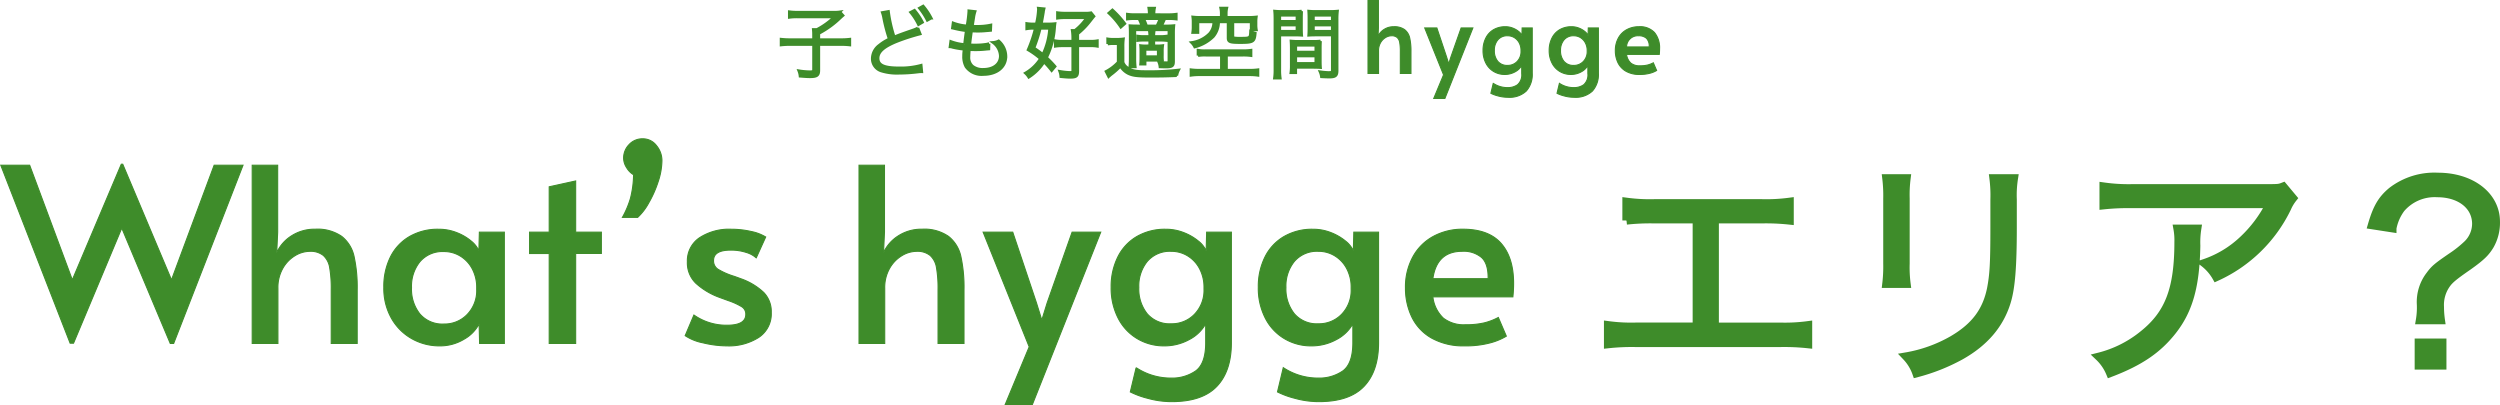
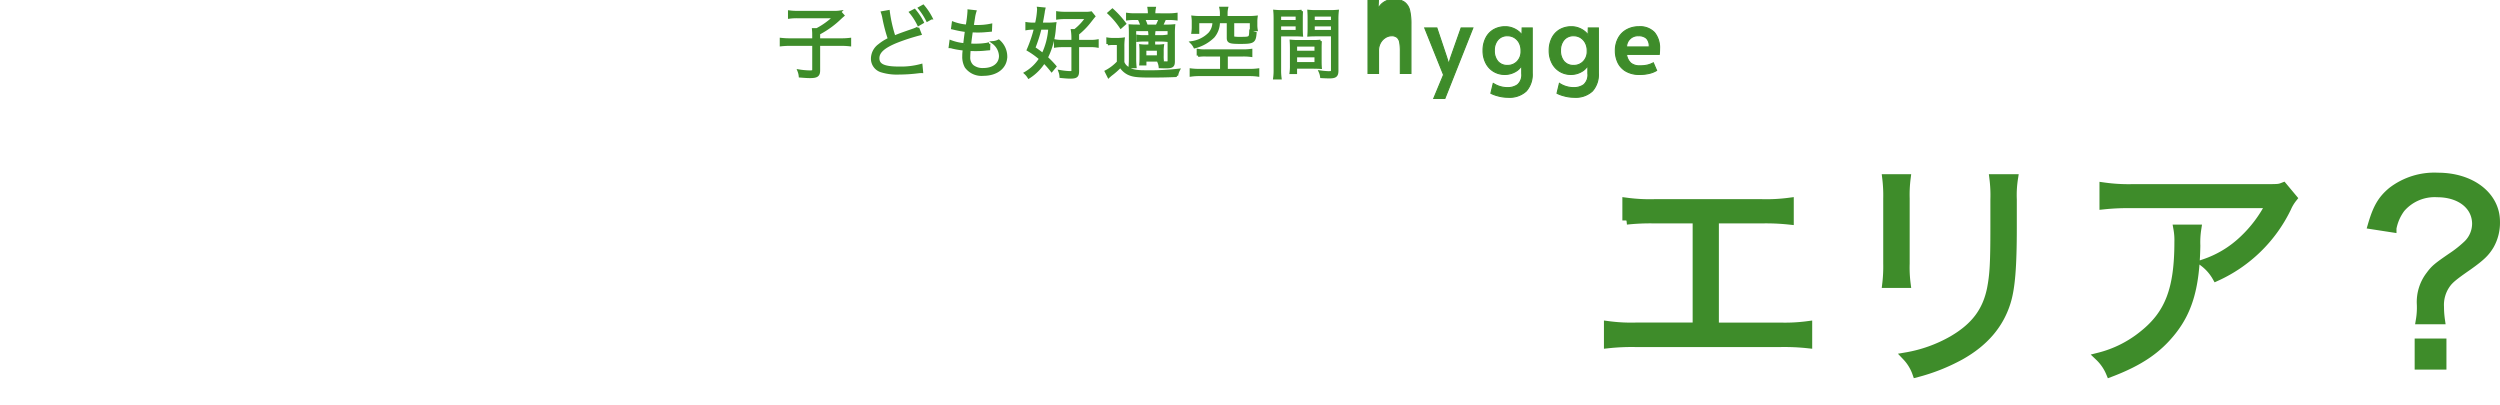
<svg xmlns="http://www.w3.org/2000/svg" width="453.732" height="73.518" viewBox="0 0 453.732 73.518">
  <g id="グループ_1993" data-name="グループ 1993" transform="translate(-466.523 -92.575)">
    <g id="グループ_581" data-name="グループ 581" transform="translate(-2.458 -5.595)">
-       <path id="パス_2088" data-name="パス 2088" d="M-26.154-13.23h1.89v4.968l-.072,1.53a2.925,2.925,0,0,1,1.1-1.251,3.147,3.147,0,0,1,1.764-.495,3.144,3.144,0,0,1,1.962.531,2.591,2.591,0,0,1,.918,1.485,10.75,10.75,0,0,1,.234,2.484V0h-1.926V-4A8.92,8.92,0,0,0-20.4-5.634a1.546,1.546,0,0,0-.468-.9,1.5,1.5,0,0,0-1.017-.306,2.13,2.13,0,0,0-1.089.324,2.553,2.553,0,0,0-.909.945,2.874,2.874,0,0,0-.36,1.467V0h-1.908ZM-12.438.252l-3.42-8.514h2.2L-11.9-3.006l.4,1.278.4-1.278,1.854-5.256h2.124L-12.2,4.536H-14.22ZM-.774,4.32a6.616,6.616,0,0,1-1.809-.252A6.171,6.171,0,0,1-3.852,3.6l.432-1.8a4.654,4.654,0,0,0,2.592.774A3.068,3.068,0,0,0,.99,2.052,2.386,2.386,0,0,0,1.746.018V-1.458A2.965,2.965,0,0,1,.522-.288,3.8,3.8,0,0,1-1.35.18,3.825,3.825,0,0,1-3.33-.351,3.749,3.749,0,0,1-4.752-1.872a4.87,4.87,0,0,1-.522-2.3,4.907,4.907,0,0,1,.5-2.241A3.608,3.608,0,0,1-3.366-7.938a4.147,4.147,0,0,1,2.142-.54,3.6,3.6,0,0,1,1.35.252A3.927,3.927,0,0,1,1.2-7.605a1.941,1.941,0,0,1,.585.729l.036-1.386H3.654V-.054a4.516,4.516,0,0,1-1.08,3.24A4.429,4.429,0,0,1-.774,4.32ZM-.81-1.458A2.333,2.333,0,0,0,.918-2.169a2.537,2.537,0,0,0,.7-1.863v-.126A2.916,2.916,0,0,0,1.3-5.544,2.421,2.421,0,0,0,.414-6.5,2.3,2.3,0,0,0-.81-6.84a2.2,2.2,0,0,0-1.782.747,2.9,2.9,0,0,0-.63,1.935A2.955,2.955,0,0,0-2.6-2.2,2.2,2.2,0,0,0-.81-1.458ZM11.232,4.32a6.616,6.616,0,0,1-1.809-.252A6.171,6.171,0,0,1,8.154,3.6l.432-1.8a4.654,4.654,0,0,0,2.592.774A3.068,3.068,0,0,0,13,2.052,2.386,2.386,0,0,0,13.752.018V-1.458a2.965,2.965,0,0,1-1.224,1.17A3.8,3.8,0,0,1,10.656.18a3.825,3.825,0,0,1-1.98-.531A3.749,3.749,0,0,1,7.254-1.872a4.87,4.87,0,0,1-.522-2.3,4.907,4.907,0,0,1,.5-2.241A3.608,3.608,0,0,1,8.64-7.938a4.147,4.147,0,0,1,2.142-.54,3.6,3.6,0,0,1,1.35.252,3.927,3.927,0,0,1,1.071.621,1.941,1.941,0,0,1,.585.729l.036-1.386H15.66V-.054a4.516,4.516,0,0,1-1.08,3.24A4.429,4.429,0,0,1,11.232,4.32ZM11.2-1.458a2.333,2.333,0,0,0,1.728-.711,2.537,2.537,0,0,0,.7-1.863v-.126A2.916,2.916,0,0,0,13.3-5.544,2.421,2.421,0,0,0,12.42-6.5,2.3,2.3,0,0,0,11.2-6.84a2.2,2.2,0,0,0-1.782.747,2.9,2.9,0,0,0-.63,1.935A2.954,2.954,0,0,0,9.405-2.2,2.2,2.2,0,0,0,11.2-1.458ZM23.13.18a4.778,4.778,0,0,1-2.466-.585,3.592,3.592,0,0,1-1.458-1.566,4.931,4.931,0,0,1-.468-2.151,4.674,4.674,0,0,1,.549-2.3,3.787,3.787,0,0,1,1.521-1.521A4.5,4.5,0,0,1,23-8.478a3.582,3.582,0,0,1,2.835,1.053,4.335,4.335,0,0,1,.927,2.961,9.8,9.8,0,0,1-.054,1.008h-5.94a2.576,2.576,0,0,0,.783,1.584,2.477,2.477,0,0,0,1.629.486,5.829,5.829,0,0,0,1.422-.144,4.556,4.556,0,0,0,1.026-.4L26.226-.54A4.588,4.588,0,0,1,25-.036,7.042,7.042,0,0,1,23.13.18Zm1.746-4.986a2.011,2.011,0,0,0-.486-1.575,2.065,2.065,0,0,0-1.44-.459,2.042,2.042,0,0,0-2.178,2.034Z" transform="translate(743.417 111.5)" fill="#3e8c2a" stroke="#3e8c2a" stroke-width="0.2" />
+       <path id="パス_2088" data-name="パス 2088" d="M-26.154-13.23h1.89l-.072,1.53a2.925,2.925,0,0,1,1.1-1.251,3.147,3.147,0,0,1,1.764-.495,3.144,3.144,0,0,1,1.962.531,2.591,2.591,0,0,1,.918,1.485,10.75,10.75,0,0,1,.234,2.484V0h-1.926V-4A8.92,8.92,0,0,0-20.4-5.634a1.546,1.546,0,0,0-.468-.9,1.5,1.5,0,0,0-1.017-.306,2.13,2.13,0,0,0-1.089.324,2.553,2.553,0,0,0-.909.945,2.874,2.874,0,0,0-.36,1.467V0h-1.908ZM-12.438.252l-3.42-8.514h2.2L-11.9-3.006l.4,1.278.4-1.278,1.854-5.256h2.124L-12.2,4.536H-14.22ZM-.774,4.32a6.616,6.616,0,0,1-1.809-.252A6.171,6.171,0,0,1-3.852,3.6l.432-1.8a4.654,4.654,0,0,0,2.592.774A3.068,3.068,0,0,0,.99,2.052,2.386,2.386,0,0,0,1.746.018V-1.458A2.965,2.965,0,0,1,.522-.288,3.8,3.8,0,0,1-1.35.18,3.825,3.825,0,0,1-3.33-.351,3.749,3.749,0,0,1-4.752-1.872a4.87,4.87,0,0,1-.522-2.3,4.907,4.907,0,0,1,.5-2.241A3.608,3.608,0,0,1-3.366-7.938a4.147,4.147,0,0,1,2.142-.54,3.6,3.6,0,0,1,1.35.252A3.927,3.927,0,0,1,1.2-7.605a1.941,1.941,0,0,1,.585.729l.036-1.386H3.654V-.054a4.516,4.516,0,0,1-1.08,3.24A4.429,4.429,0,0,1-.774,4.32ZM-.81-1.458A2.333,2.333,0,0,0,.918-2.169a2.537,2.537,0,0,0,.7-1.863v-.126A2.916,2.916,0,0,0,1.3-5.544,2.421,2.421,0,0,0,.414-6.5,2.3,2.3,0,0,0-.81-6.84a2.2,2.2,0,0,0-1.782.747,2.9,2.9,0,0,0-.63,1.935A2.955,2.955,0,0,0-2.6-2.2,2.2,2.2,0,0,0-.81-1.458ZM11.232,4.32a6.616,6.616,0,0,1-1.809-.252A6.171,6.171,0,0,1,8.154,3.6l.432-1.8a4.654,4.654,0,0,0,2.592.774A3.068,3.068,0,0,0,13,2.052,2.386,2.386,0,0,0,13.752.018V-1.458a2.965,2.965,0,0,1-1.224,1.17A3.8,3.8,0,0,1,10.656.18a3.825,3.825,0,0,1-1.98-.531A3.749,3.749,0,0,1,7.254-1.872a4.87,4.87,0,0,1-.522-2.3,4.907,4.907,0,0,1,.5-2.241A3.608,3.608,0,0,1,8.64-7.938a4.147,4.147,0,0,1,2.142-.54,3.6,3.6,0,0,1,1.35.252,3.927,3.927,0,0,1,1.071.621,1.941,1.941,0,0,1,.585.729l.036-1.386H15.66V-.054a4.516,4.516,0,0,1-1.08,3.24A4.429,4.429,0,0,1,11.232,4.32ZM11.2-1.458a2.333,2.333,0,0,0,1.728-.711,2.537,2.537,0,0,0,.7-1.863v-.126A2.916,2.916,0,0,0,13.3-5.544,2.421,2.421,0,0,0,12.42-6.5,2.3,2.3,0,0,0,11.2-6.84a2.2,2.2,0,0,0-1.782.747,2.9,2.9,0,0,0-.63,1.935A2.954,2.954,0,0,0,9.405-2.2,2.2,2.2,0,0,0,11.2-1.458ZM23.13.18a4.778,4.778,0,0,1-2.466-.585,3.592,3.592,0,0,1-1.458-1.566,4.931,4.931,0,0,1-.468-2.151,4.674,4.674,0,0,1,.549-2.3,3.787,3.787,0,0,1,1.521-1.521A4.5,4.5,0,0,1,23-8.478a3.582,3.582,0,0,1,2.835,1.053,4.335,4.335,0,0,1,.927,2.961,9.8,9.8,0,0,1-.054,1.008h-5.94a2.576,2.576,0,0,0,.783,1.584,2.477,2.477,0,0,0,1.629.486,5.829,5.829,0,0,0,1.422-.144,4.556,4.556,0,0,0,1.026-.4L26.226-.54A4.588,4.588,0,0,1,25-.036,7.042,7.042,0,0,1,23.13.18Zm1.746-4.986a2.011,2.011,0,0,0-.486-1.575,2.065,2.065,0,0,0-1.44-.459,2.042,2.042,0,0,0-2.178,2.034Z" transform="translate(743.417 111.5)" fill="#3e8c2a" stroke="#3e8c2a" stroke-width="0.2" />
      <path id="パス_2087" data-name="パス 2087" d="M-44.856-5.978H-49a14.72,14.72,0,0,1-1.75-.084v1.036a15.385,15.385,0,0,1,1.722-.084h4.172V-.56c0,.336-.126.406-.672.406a13.477,13.477,0,0,1-2.016-.182,3.468,3.468,0,0,1,.238.98c.9.07,1.33.1,1.778.1,1.274,0,1.61-.238,1.61-1.176V-5.11h3.934a13.86,13.86,0,0,1,1.694.084V-6.062a13.089,13.089,0,0,1-1.694.084h-3.934V-7.112a16.79,16.79,0,0,0,3.892-2.814c.2-.182.21-.2.5-.448l-.574-.644a6.5,6.5,0,0,1-1.092.056h-6.636a10.307,10.307,0,0,1-1.428-.084v1.008a9.815,9.815,0,0,1,1.414-.084h6.776a13.963,13.963,0,0,1-3.192,2.3H-44.9a9.132,9.132,0,0,1,.042.924Zm12.474-4.928a6.055,6.055,0,0,1,.238.9A28.272,28.272,0,0,0-31.122-6.1a8.7,8.7,0,0,0-1.834,1.148A3.029,3.029,0,0,0-34.2-2.576a2.324,2.324,0,0,0,1.736,2.3A9.524,9.524,0,0,0-29.358.1a28.084,28.084,0,0,0,3.094-.182l.476-.056.14-.014a3.679,3.679,0,0,1,.42-.014L-25.34-1.33a13.9,13.9,0,0,1-4,.476c-2.744,0-3.822-.5-3.822-1.764,0-1.162,1.036-2.086,3.43-3.052a37.072,37.072,0,0,1,4.214-1.358l-.42-1.064a6.334,6.334,0,0,1-.9.378c-2.156.742-2.618.924-3.388,1.246a25.51,25.51,0,0,1-1.05-4.634Zm5.138-.042a10.917,10.917,0,0,1,1.428,2.226l.714-.42a11.238,11.238,0,0,0-1.442-2.17Zm1.6-.756a11.741,11.741,0,0,1,1.428,2.2l.7-.392a11.2,11.2,0,0,0-1.456-2.184ZM-20.09-4.69a1.459,1.459,0,0,1,.434.084,14.757,14.757,0,0,0,2.114.35c-.014.126-.014.126-.028.336A7.4,7.4,0,0,0-17.626-3a3.8,3.8,0,0,0,.434,1.932,3.483,3.483,0,0,0,3.136,1.4c2.45,0,4.1-1.33,4.1-3.3A3.737,3.737,0,0,0-11.27-5.754a2.771,2.771,0,0,1-1.022.28,3.192,3.192,0,0,1,1.33,2.436c0,1.484-1.218,2.45-3.094,2.45a2.943,2.943,0,0,1-1.974-.6,2.066,2.066,0,0,1-.644-1.68c0-.238.028-.7.056-1.036a2.542,2.542,0,0,0,.014-.28c.63.028.854.028,1.2.028a16.155,16.155,0,0,0,1.974-.112c.2-.014.238-.014.378-.028l.028-.938a12.241,12.241,0,0,1-2.576.224c-.2,0-.392,0-.924-.014.084-.784.1-.924.322-2.534.77.028,1.008.028,1.232.028.406,0,.826-.014,1.26-.056.7-.056.7-.056.98-.084l.042-.966a11.361,11.361,0,0,1-2.562.238c-.224,0-.42,0-.812-.014.07-.392.1-.532.14-.84.126-.77.126-.77.14-.9a7.2,7.2,0,0,1,.224-.938l-1.12-.126v.112A22.031,22.031,0,0,1-17.01-8.47a9.035,9.035,0,0,1-2.52-.546l-.126.924c.2.042.252.056.434.1a18.6,18.6,0,0,0,2.086.378c-.112.742-.252,1.834-.322,2.52a9.309,9.309,0,0,1-2.506-.56ZM-1.036-1.12a17.249,17.249,0,0,0-1.554-1.6A14.209,14.209,0,0,0-1.12-8.26c.042-.434.042-.434.07-.63a10.013,10.013,0,0,1-1.274.056H-3.542c.126-.574.266-1.4.35-1.9a7.738,7.738,0,0,1,.154-.854l-1.022-.1a1.144,1.144,0,0,1,.014.2,14.169,14.169,0,0,1-.392,2.66h-.5a7.61,7.61,0,0,1-1.232-.084v.952A7,7,0,0,1-5.026-8.05h.42A23.647,23.647,0,0,1-5.922-4.144a14.323,14.323,0,0,1,2.24,1.61A7.913,7.913,0,0,1-6.412.084,3.221,3.221,0,0,1-5.8.826,8.818,8.818,0,0,0-3.038-1.946,16.26,16.26,0,0,1-1.652-.378Zm-.98-6.93A12.784,12.784,0,0,1-3.248-3.29,18.027,18.027,0,0,0-4.872-4.466,26.977,26.977,0,0,0-3.724-8.05ZM2.184-5.7H.28A5.712,5.712,0,0,1-.98-5.782v.994A7.934,7.934,0,0,1,.294-4.872h1.89v4.55c0,.238-.1.294-.574.294a13.416,13.416,0,0,1-1.792-.2,3.117,3.117,0,0,1,.2.952C.756.8,1.33.84,1.694.84,2.828.84,3.08.644,3.08-.294V-4.872H5.39a6.2,6.2,0,0,1,1.246.084v-.994A5.954,5.954,0,0,1,5.39-5.7H3.08V-7.056A13.08,13.08,0,0,0,5.194-9.184c.728-.924.728-.924.826-1.036L5.5-10.864a4.683,4.683,0,0,1-1.078.07H.826a9.549,9.549,0,0,1-1.414-.084v.994A9.455,9.455,0,0,1,.784-9.968H4.732a10.033,10.033,0,0,1-2.156,2.31h-.49a9.045,9.045,0,0,1,.1,1.372Zm13.972-.2v1.05h-.574A6.973,6.973,0,0,1,14.5-4.9c.028.364.042.588.042.994v1.33c0,.406-.014.728-.042,1.022h.8v-.7h2.142c.378,0,.756.014,1.022.042a6.8,6.8,0,0,1-.028-.924v-.742A6.858,6.858,0,0,1,18.494-4.9a8.1,8.1,0,0,1-1.12.056h-.49v-1.05h1.064a10.738,10.738,0,0,1,1.232.056v-.784a7.8,7.8,0,0,1-1.232.07H16.884a5.27,5.27,0,0,1,.056-.938H16.1a5.473,5.473,0,0,1,.056.938h-.994a7.344,7.344,0,0,1-1.19-.07v.784a10.288,10.288,0,0,1,1.19-.056Zm-.868,1.68H17.7v1.33H15.288Zm1.638-6.3a4.743,4.743,0,0,1,.084-1.176H15.988a6.286,6.286,0,0,1,.07,1.176H13.566A9.613,9.613,0,0,1,12.1-10.6v.868a9.9,9.9,0,0,1,1.456-.07h.63a10.868,10.868,0,0,1,.56,1.33h-.574c-.868,0-1.162-.014-1.6-.042.028.434.042.714.042,1.47V-2.66a15.536,15.536,0,0,1-.07,1.61h.966a14.2,14.2,0,0,1-.07-1.61V-7.784h6.2v5.67c0,.266-.084.322-.49.322a10.848,10.848,0,0,1-1.344-.1,2.847,2.847,0,0,1,.21.84c.406.014.742.028.994.028,1.218,0,1.456-.168,1.456-1.036V-7a14.611,14.611,0,0,1,.056-1.526,13.564,13.564,0,0,1-1.484.056h-.77c.252-.49.434-.9.616-1.33h.658a9.966,9.966,0,0,1,1.414.07V-10.6a9.45,9.45,0,0,1-1.442.084ZM15.568-8.47a9.222,9.222,0,0,0-.546-1.33h3a9.039,9.039,0,0,1-.574,1.33ZM8.736-10.808a14.523,14.523,0,0,1,2.17,2.548l.714-.63a16.985,16.985,0,0,0-2.24-2.478Zm-.21,5.614a5.305,5.305,0,0,1,1.022-.07h.882V-1.89a8.4,8.4,0,0,1-2.2,1.68l.462.924c.042-.042.084-.07.1-.084C8.974.462,9.1.364,9.114.35a13.226,13.226,0,0,0,1.722-1.526A3.5,3.5,0,0,0,12.292.168c.812.378,1.61.476,3.976.476,1.834,0,3.276-.028,4.788-.1a3.13,3.13,0,0,1,.322-1.008,47.419,47.419,0,0,1-6.146.28c-1.694,0-2.534-.2-3.262-.784a1.994,1.994,0,0,1-.672-.91V-4.634a10.569,10.569,0,0,1,.07-1.484,8.365,8.365,0,0,1-1.078.07H9.6a5.673,5.673,0,0,1-1.078-.07Zm20.608-4.83H25.382a11.809,11.809,0,0,1-1.414-.07,6.53,6.53,0,0,1,.056.966v.742a7,7,0,0,1-.07,1.106h.938V-9.226h2.884a3.176,3.176,0,0,1-.742,2.114,5.663,5.663,0,0,1-3.29,1.652,2.93,2.93,0,0,1,.574.8,7.364,7.364,0,0,0,3.374-1.89,4.11,4.11,0,0,0,.952-2.674H30.38V-6.3c0,.714.308.84,2.184.84,2.38,0,2.6-.14,2.73-1.694a2.915,2.915,0,0,1-.84-.308c-.056,1.2-.07,1.218-1.876,1.218A6.38,6.38,0,0,1,31.472-6.3c-.182-.042-.238-.112-.238-.322v-2.6h3.332V-7.77H35.5a5.379,5.379,0,0,1-.07-.98v-.378a6.292,6.292,0,0,1,.056-.966,11.809,11.809,0,0,1-1.414.07H30.03V-10.7a4.236,4.236,0,0,1,.1-1.008H29.036a4.477,4.477,0,0,1,.1,1.008Zm.028,6.846V-.434H25.2a11.178,11.178,0,0,1-1.554-.084V.476A10.368,10.368,0,0,1,25.2.378h9.072a10.163,10.163,0,0,1,1.512.1V-.518a10.648,10.648,0,0,1-1.512.084h-4.2V-3.178H33.11a10.09,10.09,0,0,1,1.414.084V-4.06a10.322,10.322,0,0,1-1.456.084h-6.8A6.776,6.776,0,0,1,24.92-4.06v.966a7.257,7.257,0,0,1,1.386-.084ZM39.746-6.832h2.562c.56,0,1.036.014,1.414.042-.028-.35-.042-.742-.042-1.3V-9.828c0-.518.014-.938.042-1.33a12.284,12.284,0,0,1-1.428.056h-2a12.959,12.959,0,0,1-1.47-.056c.042.448.056.854.056,1.54V-.574A10.464,10.464,0,0,1,38.794.994H39.83a10.086,10.086,0,0,1-.084-1.568Zm0-3.584h3.136V-9.3H39.746Zm0,1.778h3.136V-7.5H39.746Zm10.4-.98a13.247,13.247,0,0,1,.07-1.54,12.959,12.959,0,0,1-1.47.056h-2.31a12.13,12.13,0,0,1-1.428-.056c.028.42.042.84.042,1.33v1.736c0,.518-.014.938-.042,1.3.378-.028.826-.042,1.414-.042h2.87V-.42c0,.336-.112.406-.686.406a15.225,15.225,0,0,1-1.54-.14,3.213,3.213,0,0,1,.252.9C47.67.77,48.426.8,48.72.8,49.854.8,50.148.56,50.148-.364Zm-4.3-.8h3.444V-9.3H45.85Zm0,1.778h3.444V-7.5H45.85ZM47.1-4.41c0-.56.014-.924.042-1.316a12.4,12.4,0,0,1-1.386.056H43.19A12.563,12.563,0,0,1,41.8-5.726c.028.406.042.812.042,1.316V-1.3a8.635,8.635,0,0,1-.07,1.316h.868v-.98H45.71c.574,0,1.036.014,1.428.042C47.11-1.288,47.1-1.666,47.1-2.2Zm-4.452-.56H46.3v1.246H42.644Zm0,1.946H46.3v1.358H42.644Z" transform="translate(661.5 111.352)" fill="#3e8c2a" stroke="#3e8c2a" stroke-width="0.5" />
    </g>
    <g id="グループ_489" data-name="グループ 489" transform="translate(-13.451 -4517.095)">
-       <path id="パス_2089" data-name="パス 2089" d="M-107.4-11.528-99.66-32.34h5.236L-107.008,0h-.616l-8.8-20.944-8.756,20.9h-.616l-12.584-32.3h5.236l7.744,20.812,8.888-20.988h.264ZM-92.752-32.34h4.62V-20.2l-.176,3.74a7.15,7.15,0,0,1,2.684-3.058,7.692,7.692,0,0,1,4.312-1.21,7.684,7.684,0,0,1,4.8,1.3,6.333,6.333,0,0,1,2.244,3.63A26.276,26.276,0,0,1-73.7-9.724V0h-4.708V-9.768a21.8,21.8,0,0,0-.286-4,3.779,3.779,0,0,0-1.144-2.2,3.675,3.675,0,0,0-2.486-.748,5.207,5.207,0,0,0-2.662.792,6.241,6.241,0,0,0-2.222,2.31,7.026,7.026,0,0,0-.88,3.586V0h-4.664ZM-58.74.44a10.111,10.111,0,0,1-5.038-1.3,9.722,9.722,0,0,1-3.7-3.7,11.013,11.013,0,0,1-1.386-5.61,12.062,12.062,0,0,1,1.21-5.544A8.85,8.85,0,0,1-64.2-19.4a10.224,10.224,0,0,1,5.28-1.32,8.8,8.8,0,0,1,3.3.616,9.248,9.248,0,0,1,2.6,1.518,4.808,4.808,0,0,1,1.408,1.782l.088-3.388h4.532V0H-51.48l-.088-3.564A6.778,6.778,0,0,1-54.3-.77,8.352,8.352,0,0,1-58.74.44Zm.792-3.96a5.7,5.7,0,0,0,4.224-1.738,6.2,6.2,0,0,0,1.716-4.554v-.308a7.129,7.129,0,0,0-.792-3.388,5.917,5.917,0,0,0-2.156-2.332,5.617,5.617,0,0,0-2.992-.836A5.384,5.384,0,0,0-62.3-14.85a7.086,7.086,0,0,0-1.54,4.73,7.222,7.222,0,0,0,1.518,4.774A5.37,5.37,0,0,0-57.948-3.52Zm19.1-12.8h-3.564V-20.2h3.564v-8.228l4.8-1.056V-20.2h4.664v3.872h-4.664V0h-4.8Zm13.288-6.556a16.9,16.9,0,0,0,1.452-3.432,18.066,18.066,0,0,0,.572-4.312A3.6,3.6,0,0,1-24.794-31.9a3.235,3.235,0,0,1-.55-1.716,3.489,3.489,0,0,1,.99-2.464,3.264,3.264,0,0,1,2.486-1.056A3.062,3.062,0,0,1-19.382-35.9a4.252,4.252,0,0,1,.99,2.728,12.376,12.376,0,0,1-.682,3.806A20.132,20.132,0,0,1-20.79-25.5a10.317,10.317,0,0,1-2,2.618ZM-6.556.44a18.543,18.543,0,0,1-4.378-.55,8.948,8.948,0,0,1-3.234-1.3l1.584-3.74A10.254,10.254,0,0,0-6.556-3.3q3.388,0,3.388-1.98a1.56,1.56,0,0,0-.7-1.364A12.373,12.373,0,0,0-6.38-7.788L-8.052-8.4a12.921,12.921,0,0,1-4.18-2.53,5.142,5.142,0,0,1-1.54-3.894,5.036,5.036,0,0,1,2.178-4.334,9.807,9.807,0,0,1,5.83-1.562,15.893,15.893,0,0,1,3.542.4A8.14,8.14,0,0,1,.44-19.316l-1.716,3.784a4.669,4.669,0,0,0-1.826-.99A8.8,8.8,0,0,0-5.9-16.94q-3.124,0-3.124,1.892a1.8,1.8,0,0,0,.836,1.606,13.247,13.247,0,0,0,2.728,1.21q.176.044,1.364.484A11.734,11.734,0,0,1,.088-9.24,4.971,4.971,0,0,1,1.452-5.632,5.128,5.128,0,0,1-.814-1.1,10,10,0,0,1-6.556.44ZM17.38-32.34H22V-20.2l-.176,3.74a7.15,7.15,0,0,1,2.684-3.058,7.692,7.692,0,0,1,4.312-1.21,7.684,7.684,0,0,1,4.8,1.3A6.333,6.333,0,0,1,35.86-15.8a26.277,26.277,0,0,1,.572,6.072V0H31.724V-9.768a21.8,21.8,0,0,0-.286-4,3.78,3.78,0,0,0-1.144-2.2,3.675,3.675,0,0,0-2.486-.748,5.207,5.207,0,0,0-2.662.792,6.241,6.241,0,0,0-2.222,2.31,7.026,7.026,0,0,0-.88,3.586V0H17.38ZM48.268.616,39.908-20.2h5.368L49.588-7.348l.968,3.124.968-3.124L56.056-20.2h5.192L48.84,11.088H43.912ZM74.14,10.56a16.173,16.173,0,0,1-4.422-.616,15.085,15.085,0,0,1-3.1-1.144l1.056-4.4a11.377,11.377,0,0,0,6.336,1.892,7.5,7.5,0,0,0,4.444-1.276Q80.256,3.74,80.3.044V-3.564A7.247,7.247,0,0,1,77.308-.7,9.294,9.294,0,0,1,72.732.44a9.35,9.35,0,0,1-4.84-1.3,9.165,9.165,0,0,1-3.476-3.718,11.9,11.9,0,0,1-1.276-5.632,12,12,0,0,1,1.21-5.478A8.821,8.821,0,0,1,67.8-19.4a10.136,10.136,0,0,1,5.236-1.32,8.8,8.8,0,0,1,3.3.616,9.6,9.6,0,0,1,2.618,1.518,4.745,4.745,0,0,1,1.43,1.782l.088-3.388h4.488V-.132q0,5.148-2.64,7.92T74.14,10.56ZM74.052-3.564A5.7,5.7,0,0,0,78.276-5.3a6.2,6.2,0,0,0,1.716-4.554v-.308a7.129,7.129,0,0,0-.792-3.388,5.917,5.917,0,0,0-2.156-2.332,5.617,5.617,0,0,0-2.992-.836A5.384,5.384,0,0,0,69.7-14.894a7.086,7.086,0,0,0-1.54,4.73A7.222,7.222,0,0,0,69.674-5.39,5.37,5.37,0,0,0,74.052-3.564Zm26.8,14.124a16.173,16.173,0,0,1-4.422-.616,15.085,15.085,0,0,1-3.1-1.144L94.38,4.4a11.377,11.377,0,0,0,6.336,1.892,7.5,7.5,0,0,0,4.444-1.276q1.8-1.276,1.848-4.972V-3.564A7.247,7.247,0,0,1,104.016-.7,9.294,9.294,0,0,1,99.44.44a9.35,9.35,0,0,1-4.84-1.3,9.165,9.165,0,0,1-3.476-3.718,11.9,11.9,0,0,1-1.276-5.632,12,12,0,0,1,1.21-5.478A8.821,8.821,0,0,1,94.512-19.4a10.136,10.136,0,0,1,5.236-1.32,8.8,8.8,0,0,1,3.3.616,9.6,9.6,0,0,1,2.618,1.518,4.745,4.745,0,0,1,1.43,1.782l.088-3.388h4.488V-.132q0,5.148-2.64,7.92T100.848,10.56ZM100.76-3.564A5.7,5.7,0,0,0,104.984-5.3,6.2,6.2,0,0,0,106.7-9.856v-.308a7.129,7.129,0,0,0-.792-3.388,5.917,5.917,0,0,0-2.156-2.332,5.617,5.617,0,0,0-2.992-.836A5.384,5.384,0,0,0,96.4-14.894a7.086,7.086,0,0,0-1.54,4.73A7.222,7.222,0,0,0,96.382-5.39,5.37,5.37,0,0,0,100.76-3.564Zm26.532,4a11.681,11.681,0,0,1-6.028-1.43A8.781,8.781,0,0,1,117.7-4.818a12.053,12.053,0,0,1-1.144-5.258,11.425,11.425,0,0,1,1.342-5.632,9.258,9.258,0,0,1,3.718-3.718,11.012,11.012,0,0,1,5.368-1.3q4.664,0,6.93,2.574t2.266,7.238a23.96,23.96,0,0,1-.132,2.464h-14.52a6.3,6.3,0,0,0,1.914,3.872,6.056,6.056,0,0,0,3.982,1.188A14.248,14.248,0,0,0,130.9-3.74a11.137,11.137,0,0,0,2.508-.968L134.86-1.32a11.215,11.215,0,0,1-2.992,1.232A17.213,17.213,0,0,1,127.292.44Zm4.268-12.188q.044-2.728-1.188-3.85a5.047,5.047,0,0,0-3.52-1.122q-4.62,0-5.324,4.972Z" transform="translate(618.5 4672)" fill="#3e8c2a" stroke="#3e8c2a" stroke-width="0.2" />
      <path id="パス_2090" data-name="パス 2090" d="M-64.812-26.532h8.492a40.079,40.079,0,0,1,5.1.22V-29.7a31.982,31.982,0,0,1-5.148.264H-75.68a31.982,31.982,0,0,1-5.148-.264v3.388a40.079,40.079,0,0,1,5.1-.22h7.656V-7.04h-11a31.377,31.377,0,0,1-5.1-.264v3.432a40.164,40.164,0,0,1,5.06-.22h26.136a40.5,40.5,0,0,1,5.1.22V-7.3a31.658,31.658,0,0,1-5.148.264H-64.812Zm31.152-7.436a25.877,25.877,0,0,1,.176,3.7v11.748a26.676,26.676,0,0,1-.176,3.7h3.652a23.3,23.3,0,0,1-.176-3.652V-30.316a24.038,24.038,0,0,1,.176-3.652Zm19.448,0a24.466,24.466,0,0,1,.176,3.872v4.972c0,6.688-.132,8.712-.616,11.22C-15.488-9.812-17.6-7-21.692-4.62a25.618,25.618,0,0,1-8.36,2.992A8.414,8.414,0,0,1-28.2,1.408,34.641,34.641,0,0,0-20.2-1.76c4.312-2.42,7.084-5.632,8.36-9.768.792-2.552,1.1-6.424,1.1-13.42V-30.14a19.64,19.64,0,0,1,.22-3.828Zm52.58,1.5c-.792.308-.792.308-3.74.308H11a32.249,32.249,0,0,1-5.236-.308v3.388a42.484,42.484,0,0,1,5.192-.22H35.948a23.343,23.343,0,0,1-4.928,6.556,19.049,19.049,0,0,1-6.952,4.18,8.644,8.644,0,0,1,2.156,2.508A26.335,26.335,0,0,0,39.072-28.6a7.9,7.9,0,0,1,1.056-1.76ZM19.184-24.816a11.618,11.618,0,0,1,.176,2.376c0,8.58-1.716,13.068-6.38,16.808A20.676,20.676,0,0,1,4.928-1.584,8.6,8.6,0,0,1,6.952,1.364C12.276-.66,15.532-2.86,18.216-6.248c2.992-3.784,4.224-8.14,4.356-15.488a15.96,15.96,0,0,1,.176-3.08ZM66.968-8.228a17.34,17.34,0,0,1-.176-2.42A6.492,6.492,0,0,1,67.936-14.7c.616-.88,1.364-1.5,3.96-3.3,2.42-1.716,3.212-2.508,4-3.828a8.3,8.3,0,0,0,1.056-4.268c0-4.708-4.444-8.14-10.516-8.14a12.666,12.666,0,0,0-8.36,2.6c-1.8,1.5-2.684,2.992-3.608,6.16l3.7.572a8.653,8.653,0,0,1,1.584-3.608,8.03,8.03,0,0,1,6.556-2.772c4.18,0,7.084,2.288,7.084,5.588a5.249,5.249,0,0,1-1.54,3.652,20.388,20.388,0,0,1-2.992,2.376c-2.552,1.76-2.992,2.112-3.872,3.3a7.974,7.974,0,0,0-1.628,5.28,13.584,13.584,0,0,1-.176,2.86Zm-4,4.092V0h4.268V-4.136Z" transform="translate(856 4676)" fill="#3e8c2a" stroke="#3e8c2a" stroke-width="1.5" />
    </g>
  </g>
</svg>